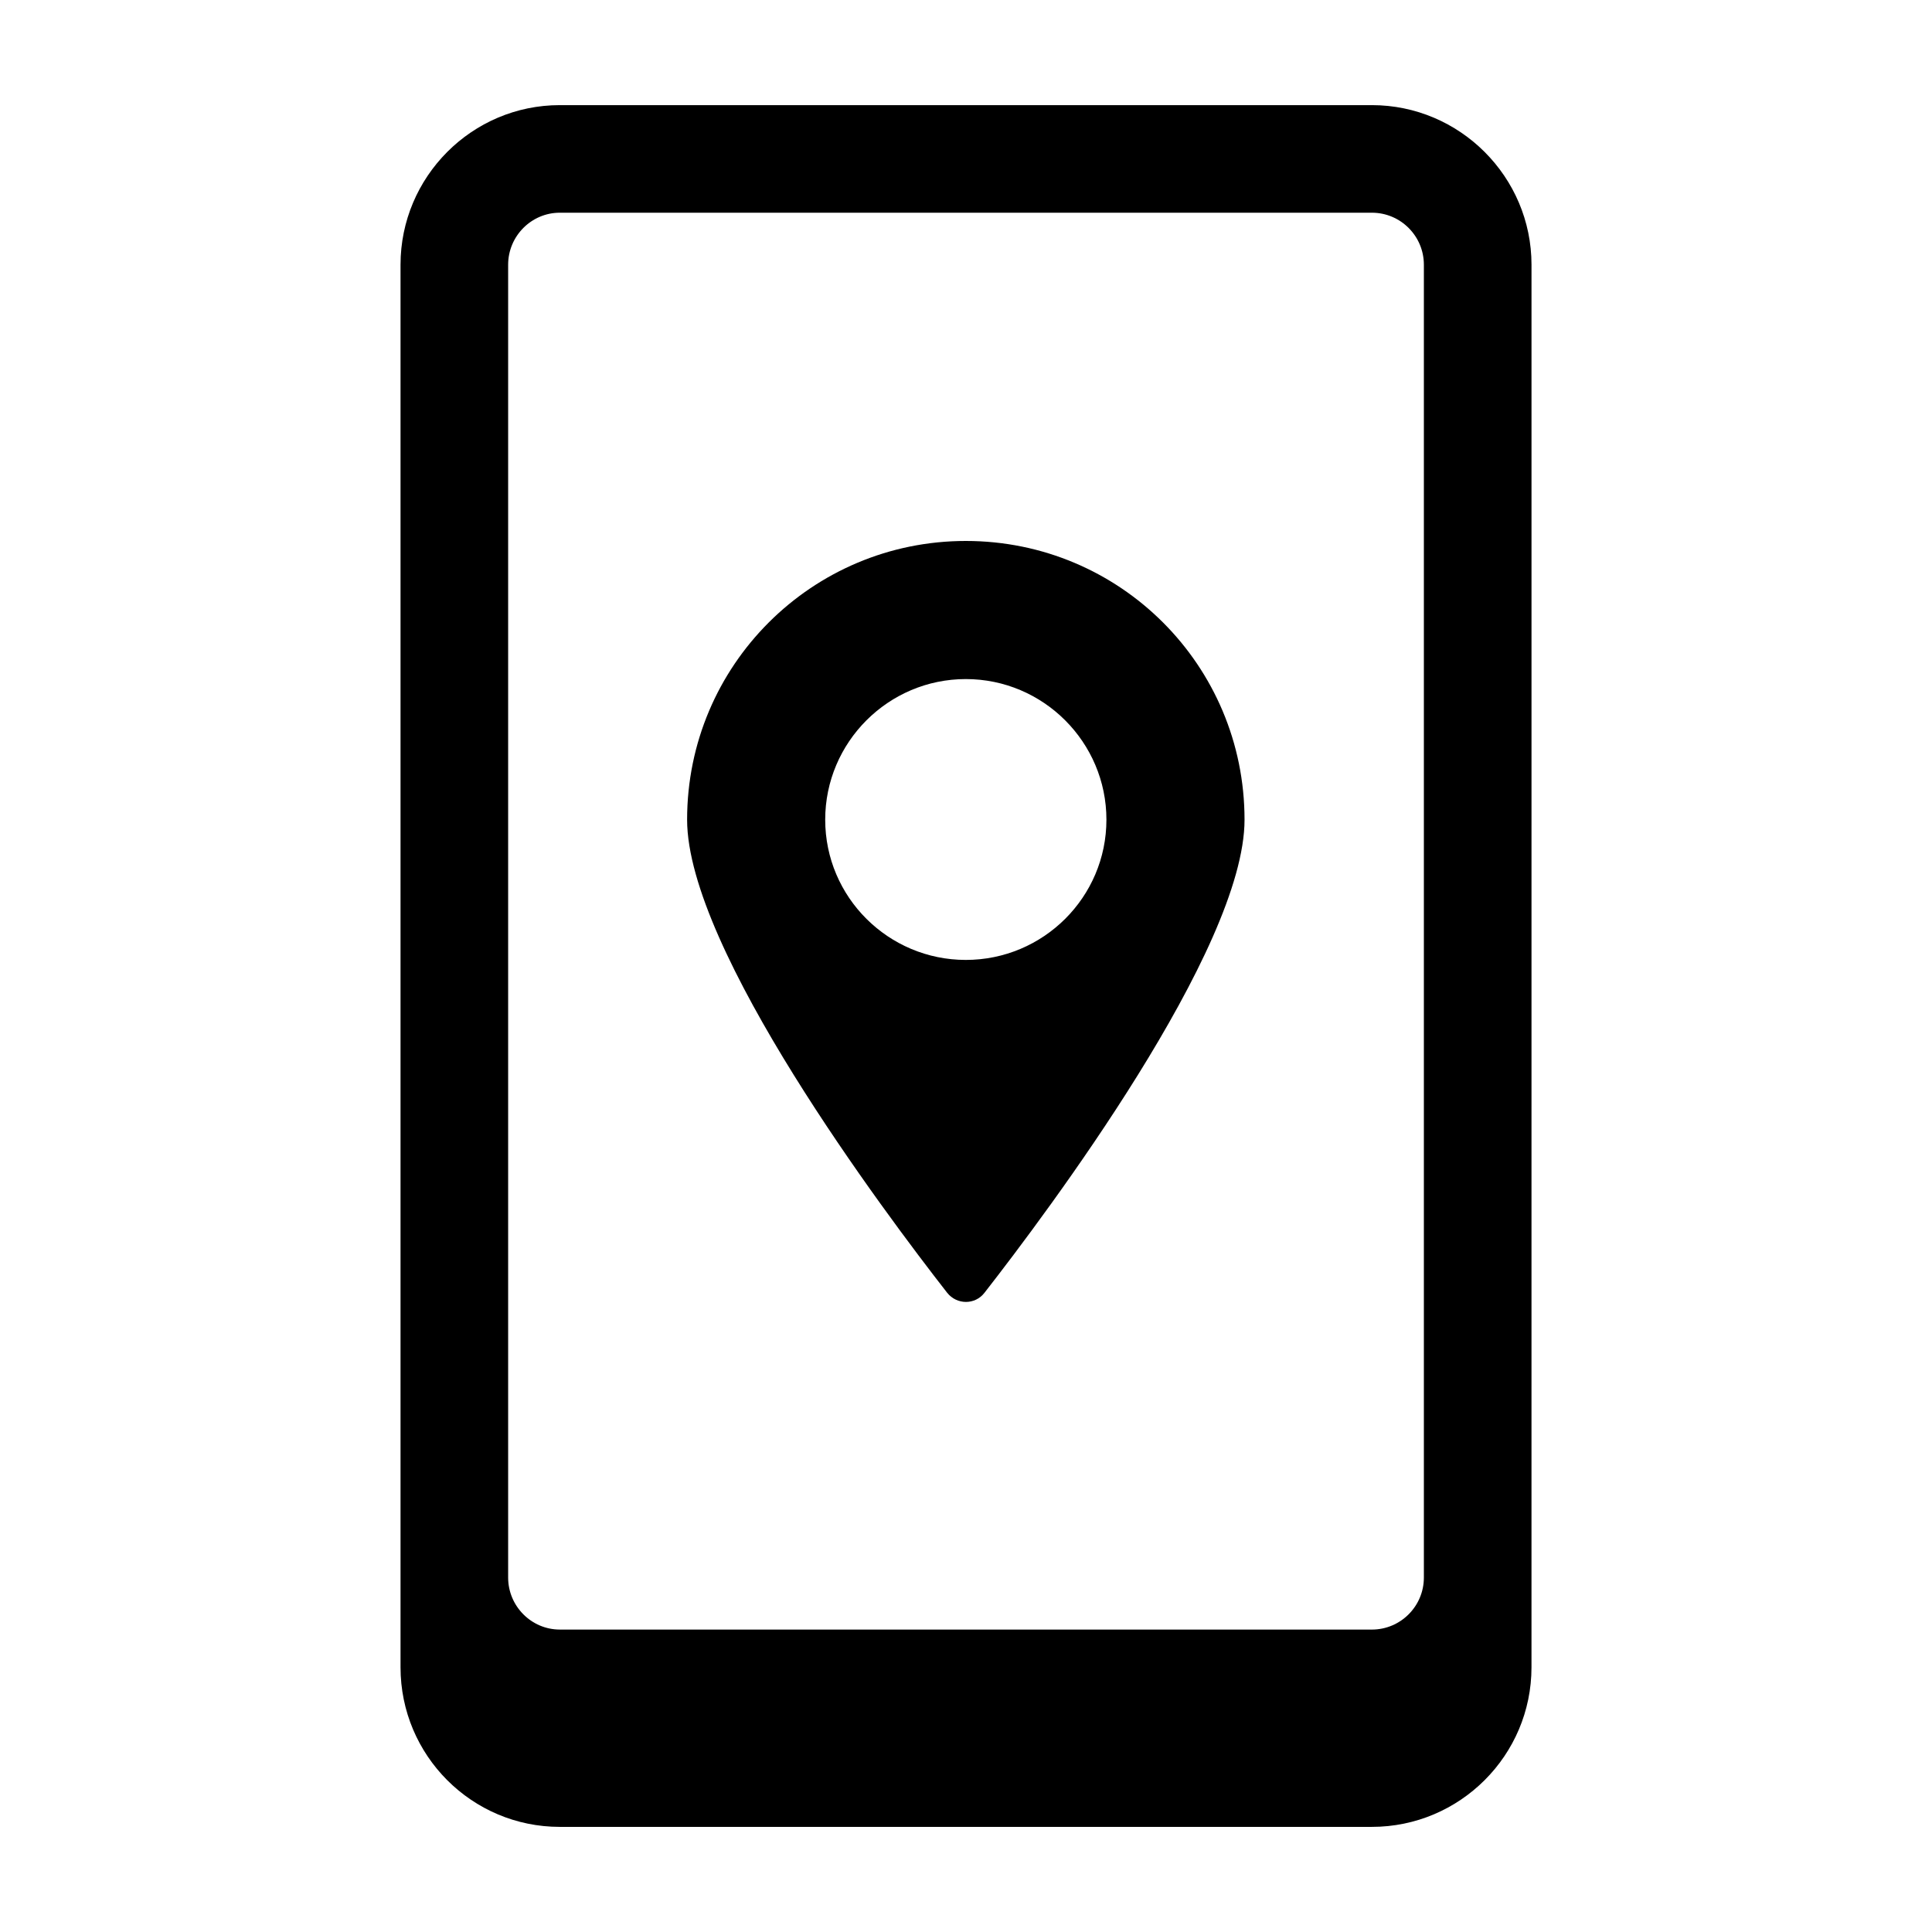
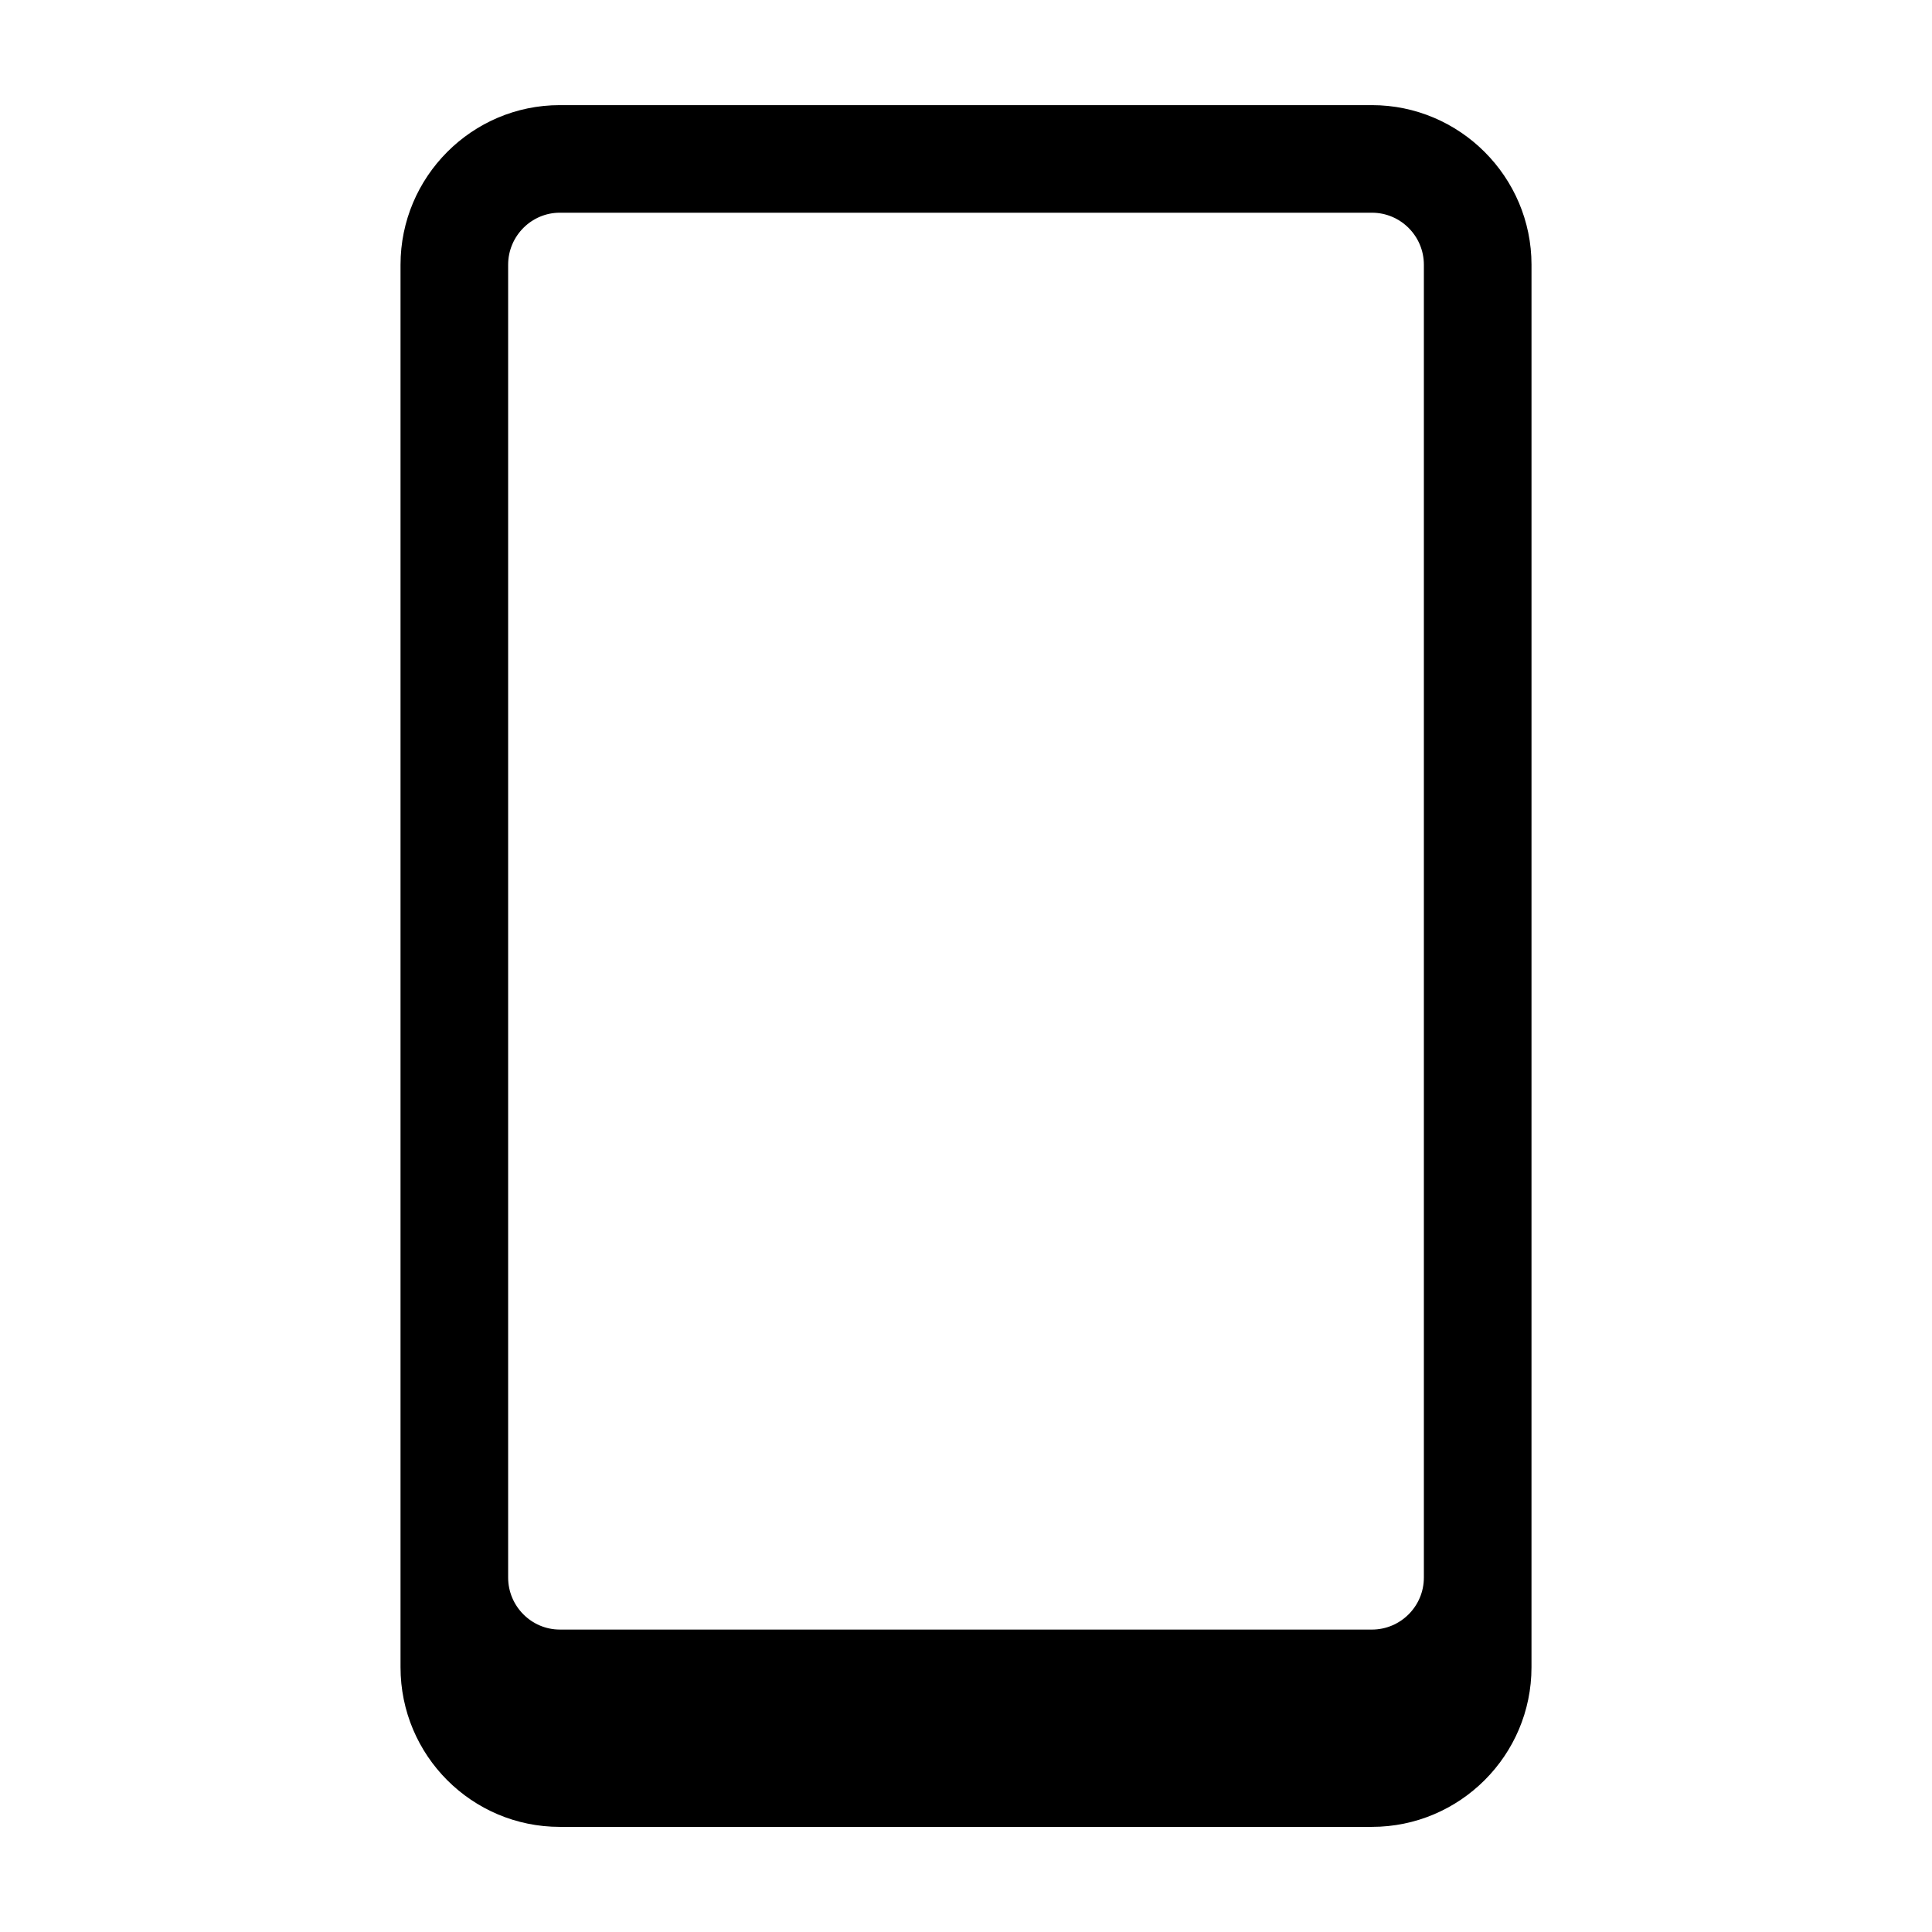
<svg xmlns="http://www.w3.org/2000/svg" fill="#000000" width="800px" height="800px" version="1.1" viewBox="144 144 512 512">
  <g>
    <path d="m507.56 171.86h-215.21c-23.289 0-42.207 19.012-42.207 42.301v371.68c0 23.383 18.918 42.301 42.207 42.301h215.21c23.289 0 42.301-18.918 42.301-42.301l0.004-371.68c0-23.289-19.012-42.301-42.301-42.301zm13.781 390.21c0 7.606-6.18 13.785-13.781 13.785l-215.21-0.004c-7.508 0-13.688-6.18-13.688-13.785v-347.91c0-7.606 6.18-13.785 13.688-13.785h215.21c7.606 0 13.781 6.18 13.781 13.785z" />
-     <path d="m399.95 287.36c-40.781 0-73.859 32.984-73.859 73.859 0 34.41 52.379 104.18 68.918 125.38 2.566 3.231 7.414 3.231 9.887 0 16.539-21.199 68.918-90.973 68.918-125.38-0.004-40.875-32.988-73.859-73.863-73.859zm0 111.03c-20.531 0-37.262-16.637-37.262-37.168s16.73-37.262 37.262-37.262 37.262 16.73 37.262 37.262-16.73 37.168-37.262 37.168z" />
  </g>
</svg>